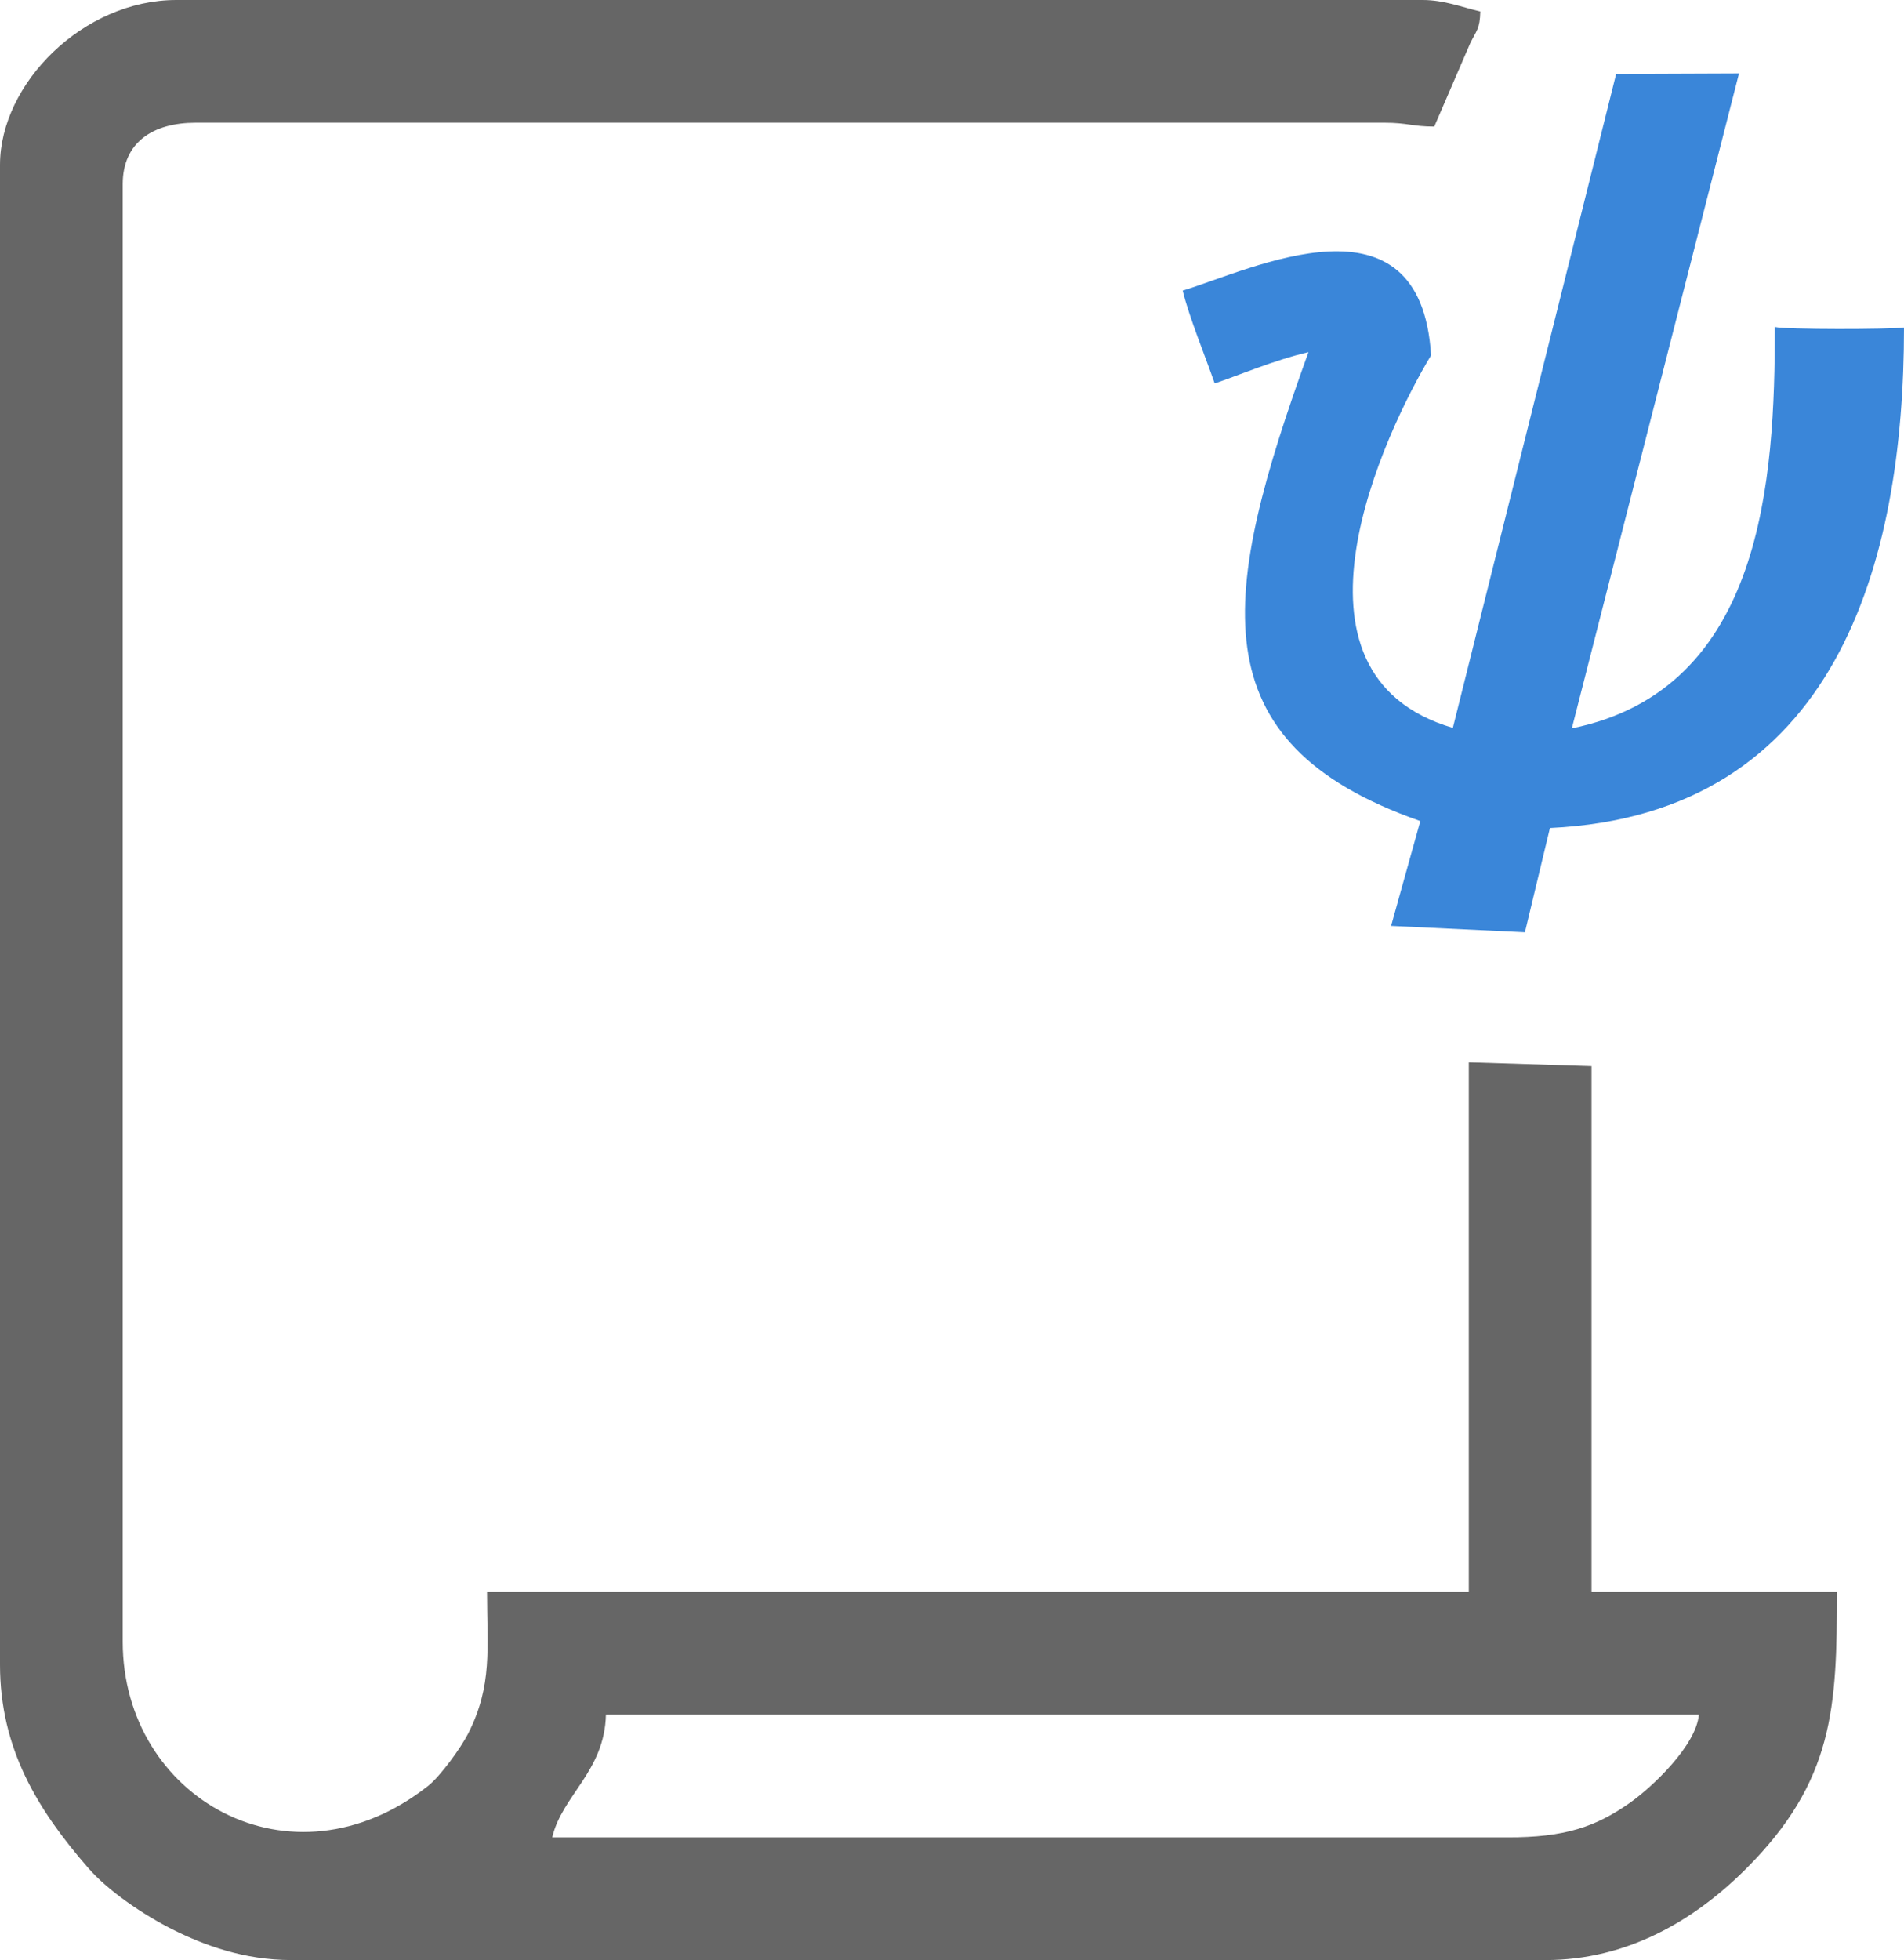
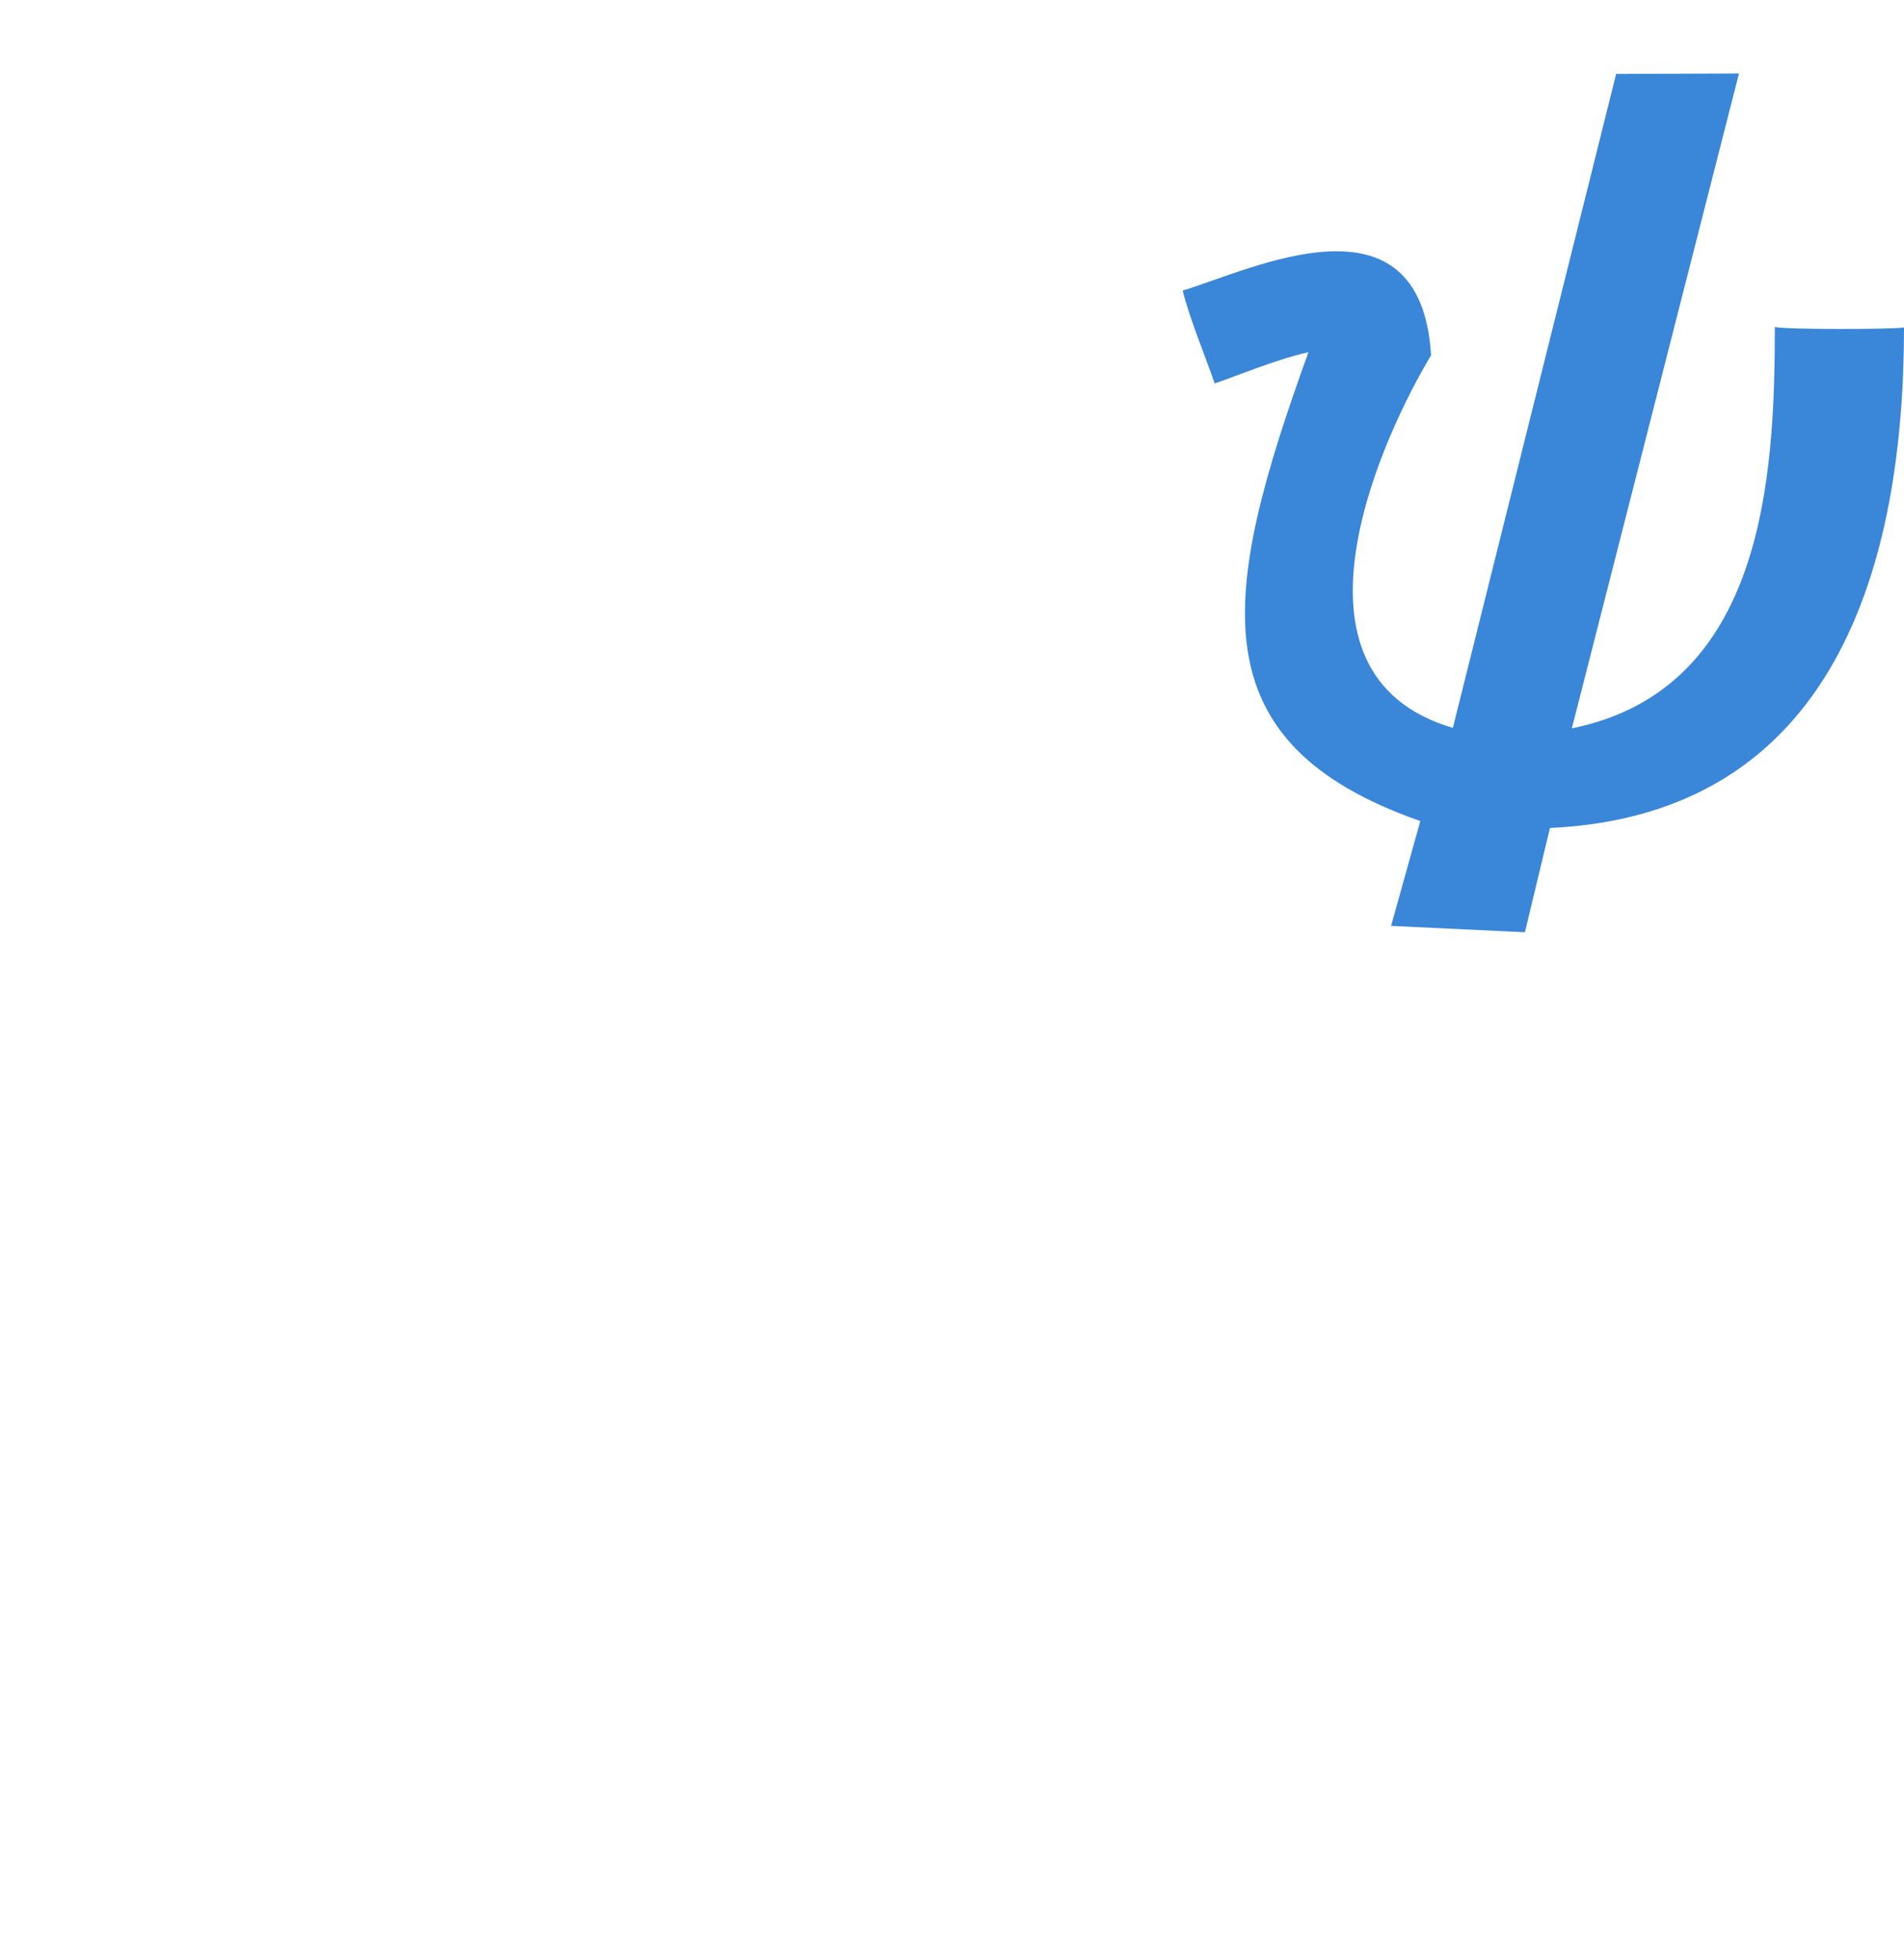
<svg xmlns="http://www.w3.org/2000/svg" xml:space="preserve" width="175.149mm" height="180.269mm" version="1.1" style="shape-rendering:geometricPrecision; text-rendering:geometricPrecision; image-rendering:optimizeQuality; fill-rule:evenodd; clip-rule:evenodd" viewBox="0 0 49202.26 50640.55">
  <defs>
    <style type="text/css">
   
    .fil0 {fill:#3A86D9}
    .fil1 {fill:#666666}
   
  </style>
  </defs>
  <g id="Camada_x0020_1">
    <path class="fil0" d="M36980.9 9180.25c-265.75,-4385.8 -4637.14,-2212.33 -6418.82,-1672.07 171.19,698.86 580.01,1685.16 827.16,2397.76 585.63,-194.06 1533.15,-602.9 2423.43,-808.17 -2256.23,6247.57 -2925.49,10079.85 2890.54,12115.68l-755.35 2708.14 3458.38 164.22 646.44 -2693.45c7402.87,-347.58 9149.57,-6849.15 9149.57,-12930.03 -366.12,49.24 -3041.67,54.72 -3337.79,-14.13 0,3916.81 -291.14,9365.6 -5245.54,10369.79l4319.08 -16919.2 -3174.46 12.33c-1406.55,5631.66 -2813.09,11263.35 -4219.64,16895.01 -4728.88,-1390.93 -1753.84,-7651.08 -563.01,-9625.89z" />
-     <path class="fil1" d="M14270.53 47469.32c251.81,-1080.82 1354.83,-1708.61 1387.42,-3171.23l28243.74 0c-65.9,792.18 -1193.72,1865.14 -1783.03,2280.11 -874.63,615.88 -1676.39,897.02 -3171.71,891.43l-24676.41 -0.31zm-14270.53 -43207.99l0 38748.45c0,2172.44 975.03,3752.33 2280.05,5251.64 530.59,609.59 1445.82,1220.05 2178.36,1587.46 818,410.31 1854.64,791.68 3073.25,791.68l32405.98 0c2107.23,0 3840.96,-1018.35 5178.04,-2353.63 2275.87,-2272.83 2353.63,-4162.72 2353.63,-7160.07l-6342.44 0 0 -13580.85 -3171.23 -99.02 0 13679.88 -25369.83 0c0,1456.32 147.87,2418.07 -492.33,3669.91 -185.77,363.22 -714.65,1095.6 -1032.59,1345.84 -3545.19,2790.62 -7889.66,308.39 -7889.66,-3727.45l0 -37658.33c0,-1086.95 789.74,-1585.6 1882.92,-1585.6l30721.28 0c602.85,0 722.88,99.08 1288.31,99.08l925.9 -2146.23c161.16,-335.19 253.13,-370.16 263.3,-826.79 -468.54,-109.16 -937.84,-297.29 -1486.52,-297.29l-32207.77 0c-2408.29,0 -4558.65,2158.78 -4558.65,4261.33z" />
  </g>
</svg>